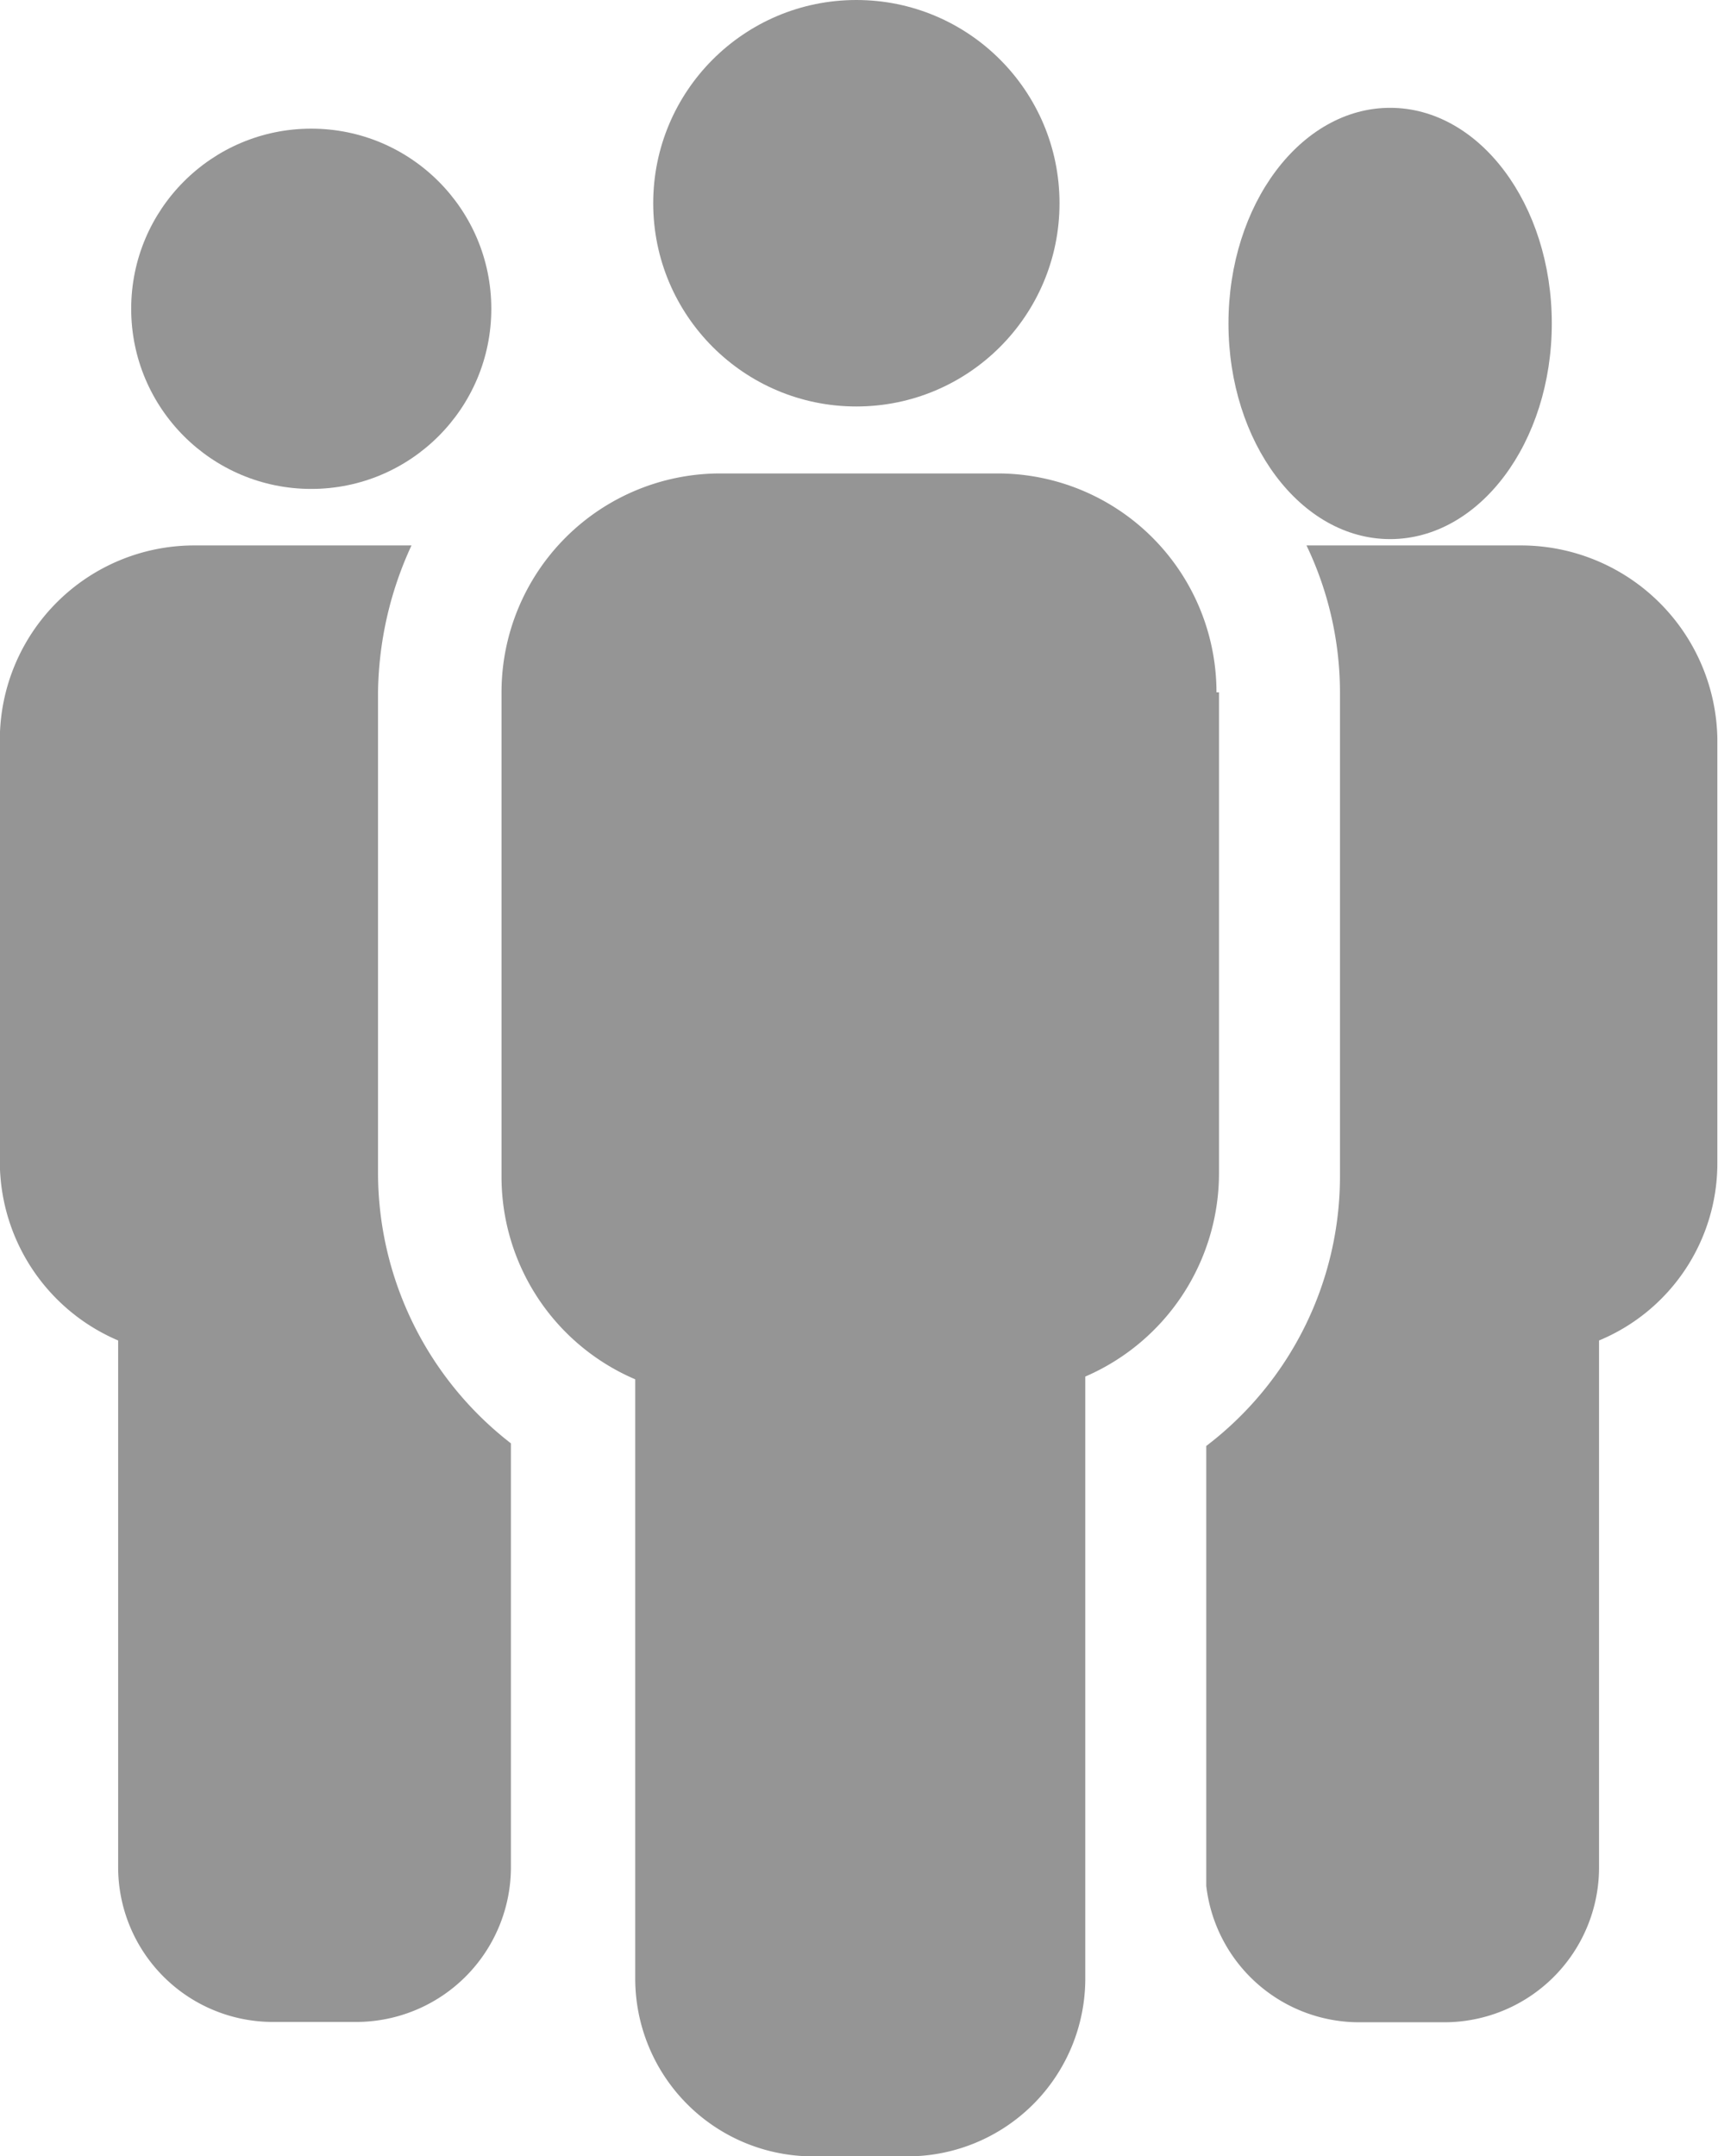
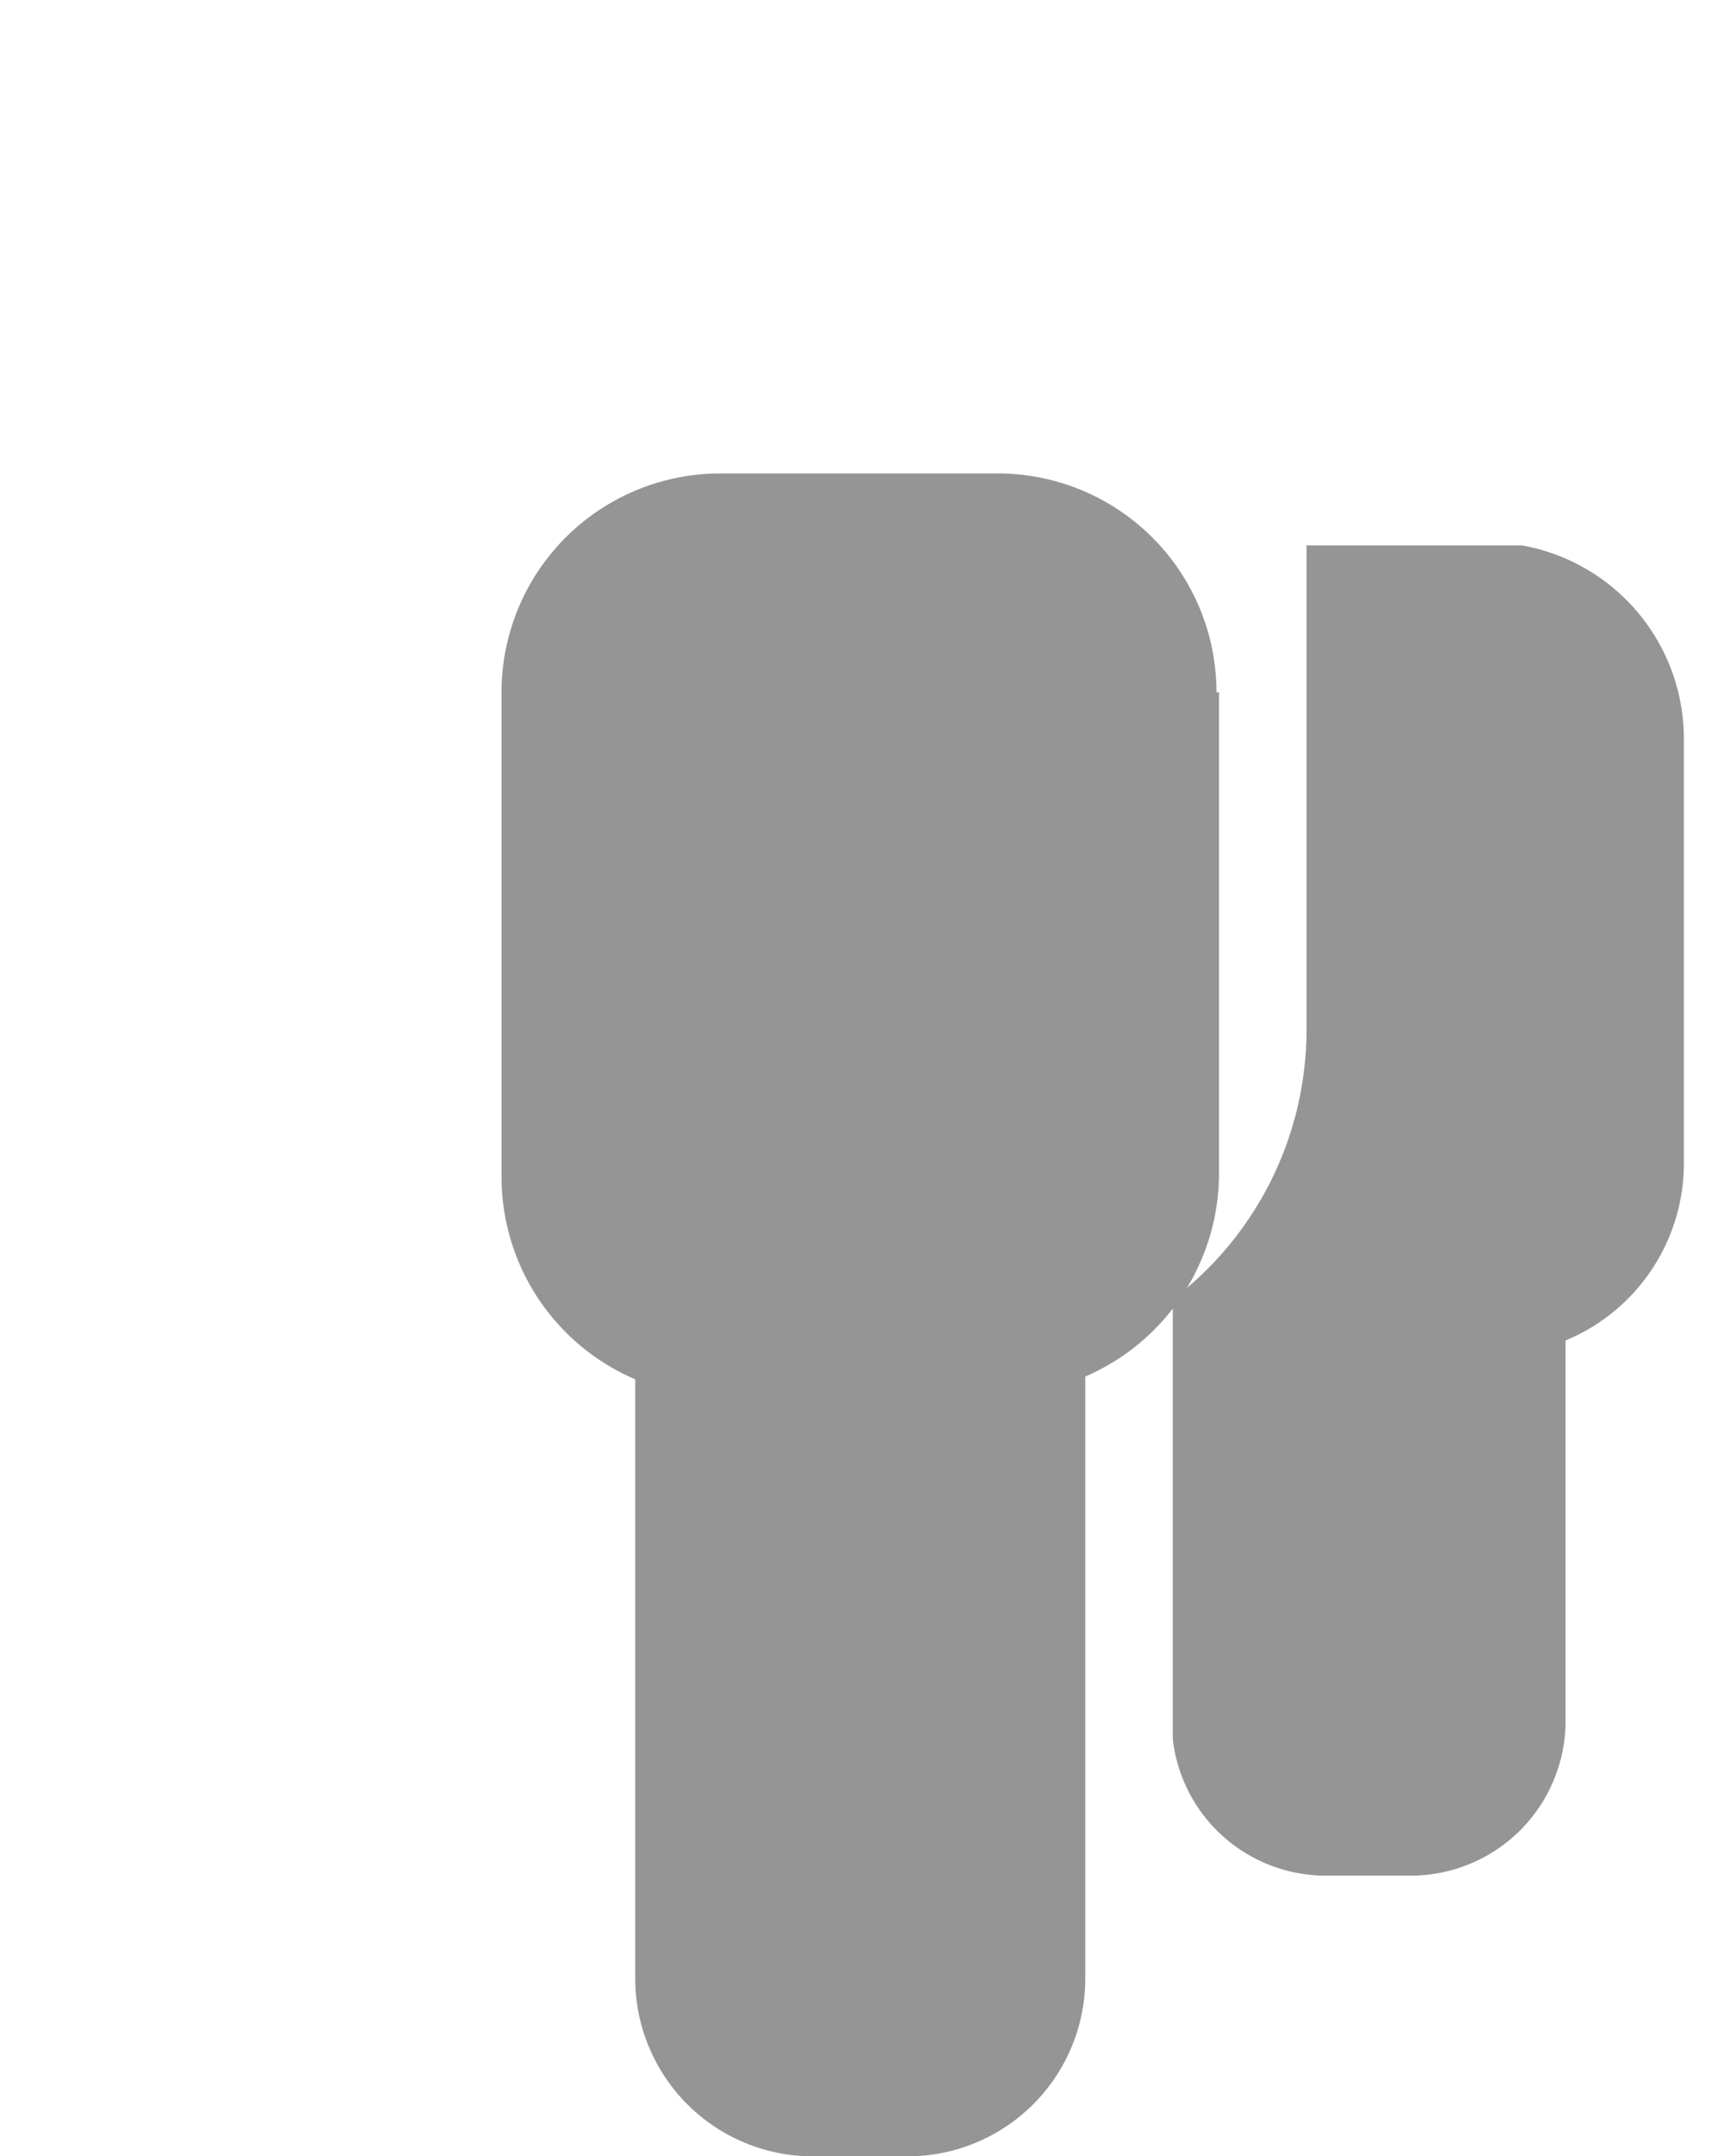
<svg xmlns="http://www.w3.org/2000/svg" width="21.201" height="26.596" viewBox="0 0 21.201 26.596">
  <g id="Group_95" data-name="Group 95" transform="translate(-11.6 -3)">
-     <path id="Path_287" data-name="Path 287" d="M62.4,24.2H59.738a4.21,4.21,0,0,1,.413,1.809v5.967a4.179,4.179,0,0,1-1.65,3.332v5.427a1.9,1.9,0,0,0,1.9,1.682h1.047a1.91,1.91,0,0,0,1.9-1.9V34.007a2.367,2.367,0,0,0,1.46-2.19V26.58A2.425,2.425,0,0,0,62.4,24.2Z" transform="translate(-32.015 -14.472)" fill="#959595" />
-     <ellipse id="Ellipse_11" data-name="Ellipse 11" cx="1.995" cy="2.66" rx="1.995" ry="2.66" transform="translate(26.76 4.33)" fill="#959595" />
-     <path id="Path_288" data-name="Path 288" d="M16.265,31.944V26.009a4.435,4.435,0,0,1,.413-1.809h-2.7a2.4,2.4,0,0,0-2.38,2.38v5.237a2.4,2.4,0,0,0,1.46,2.19v6.506a1.91,1.91,0,0,0,1.9,1.9h1.047a1.91,1.91,0,0,0,1.9-1.9V35.276A4.225,4.225,0,0,1,16.265,31.944Z" transform="translate(0 -14.472)" fill="#959595" />
-     <circle id="Ellipse_12" data-name="Ellipse 12" cx="2.222" cy="2.222" r="2.222" transform="translate(13.219 4.587)" fill="#959595" />
+     <path id="Path_287" data-name="Path 287" d="M62.4,24.2H59.738v5.967a4.179,4.179,0,0,1-1.65,3.332v5.427a1.9,1.9,0,0,0,1.9,1.682h1.047a1.91,1.91,0,0,0,1.9-1.9V34.007a2.367,2.367,0,0,0,1.46-2.19V26.58A2.425,2.425,0,0,0,62.4,24.2Z" transform="translate(-32.015 -14.472)" fill="#959595" />
    <path id="Path_289" data-name="Path 289" d="M39.923,24.1a2.7,2.7,0,0,0-2.7-2.7H33.8a2.7,2.7,0,0,0-2.7,2.7v5.967a2.717,2.717,0,0,0,1.65,2.507v7.395a2.194,2.194,0,0,0,2.19,2.19h1.174a2.194,2.194,0,0,0,2.19-2.19V32.54a2.733,2.733,0,0,0,1.65-2.507V24.1Z" transform="translate(-13.311 -12.56)" fill="#959595" />
-     <circle id="Ellipse_13" data-name="Ellipse 13" cx="2.507" cy="2.507" r="2.507" transform="translate(19.661 3)" fill="#959595" />
  </g>
</svg>